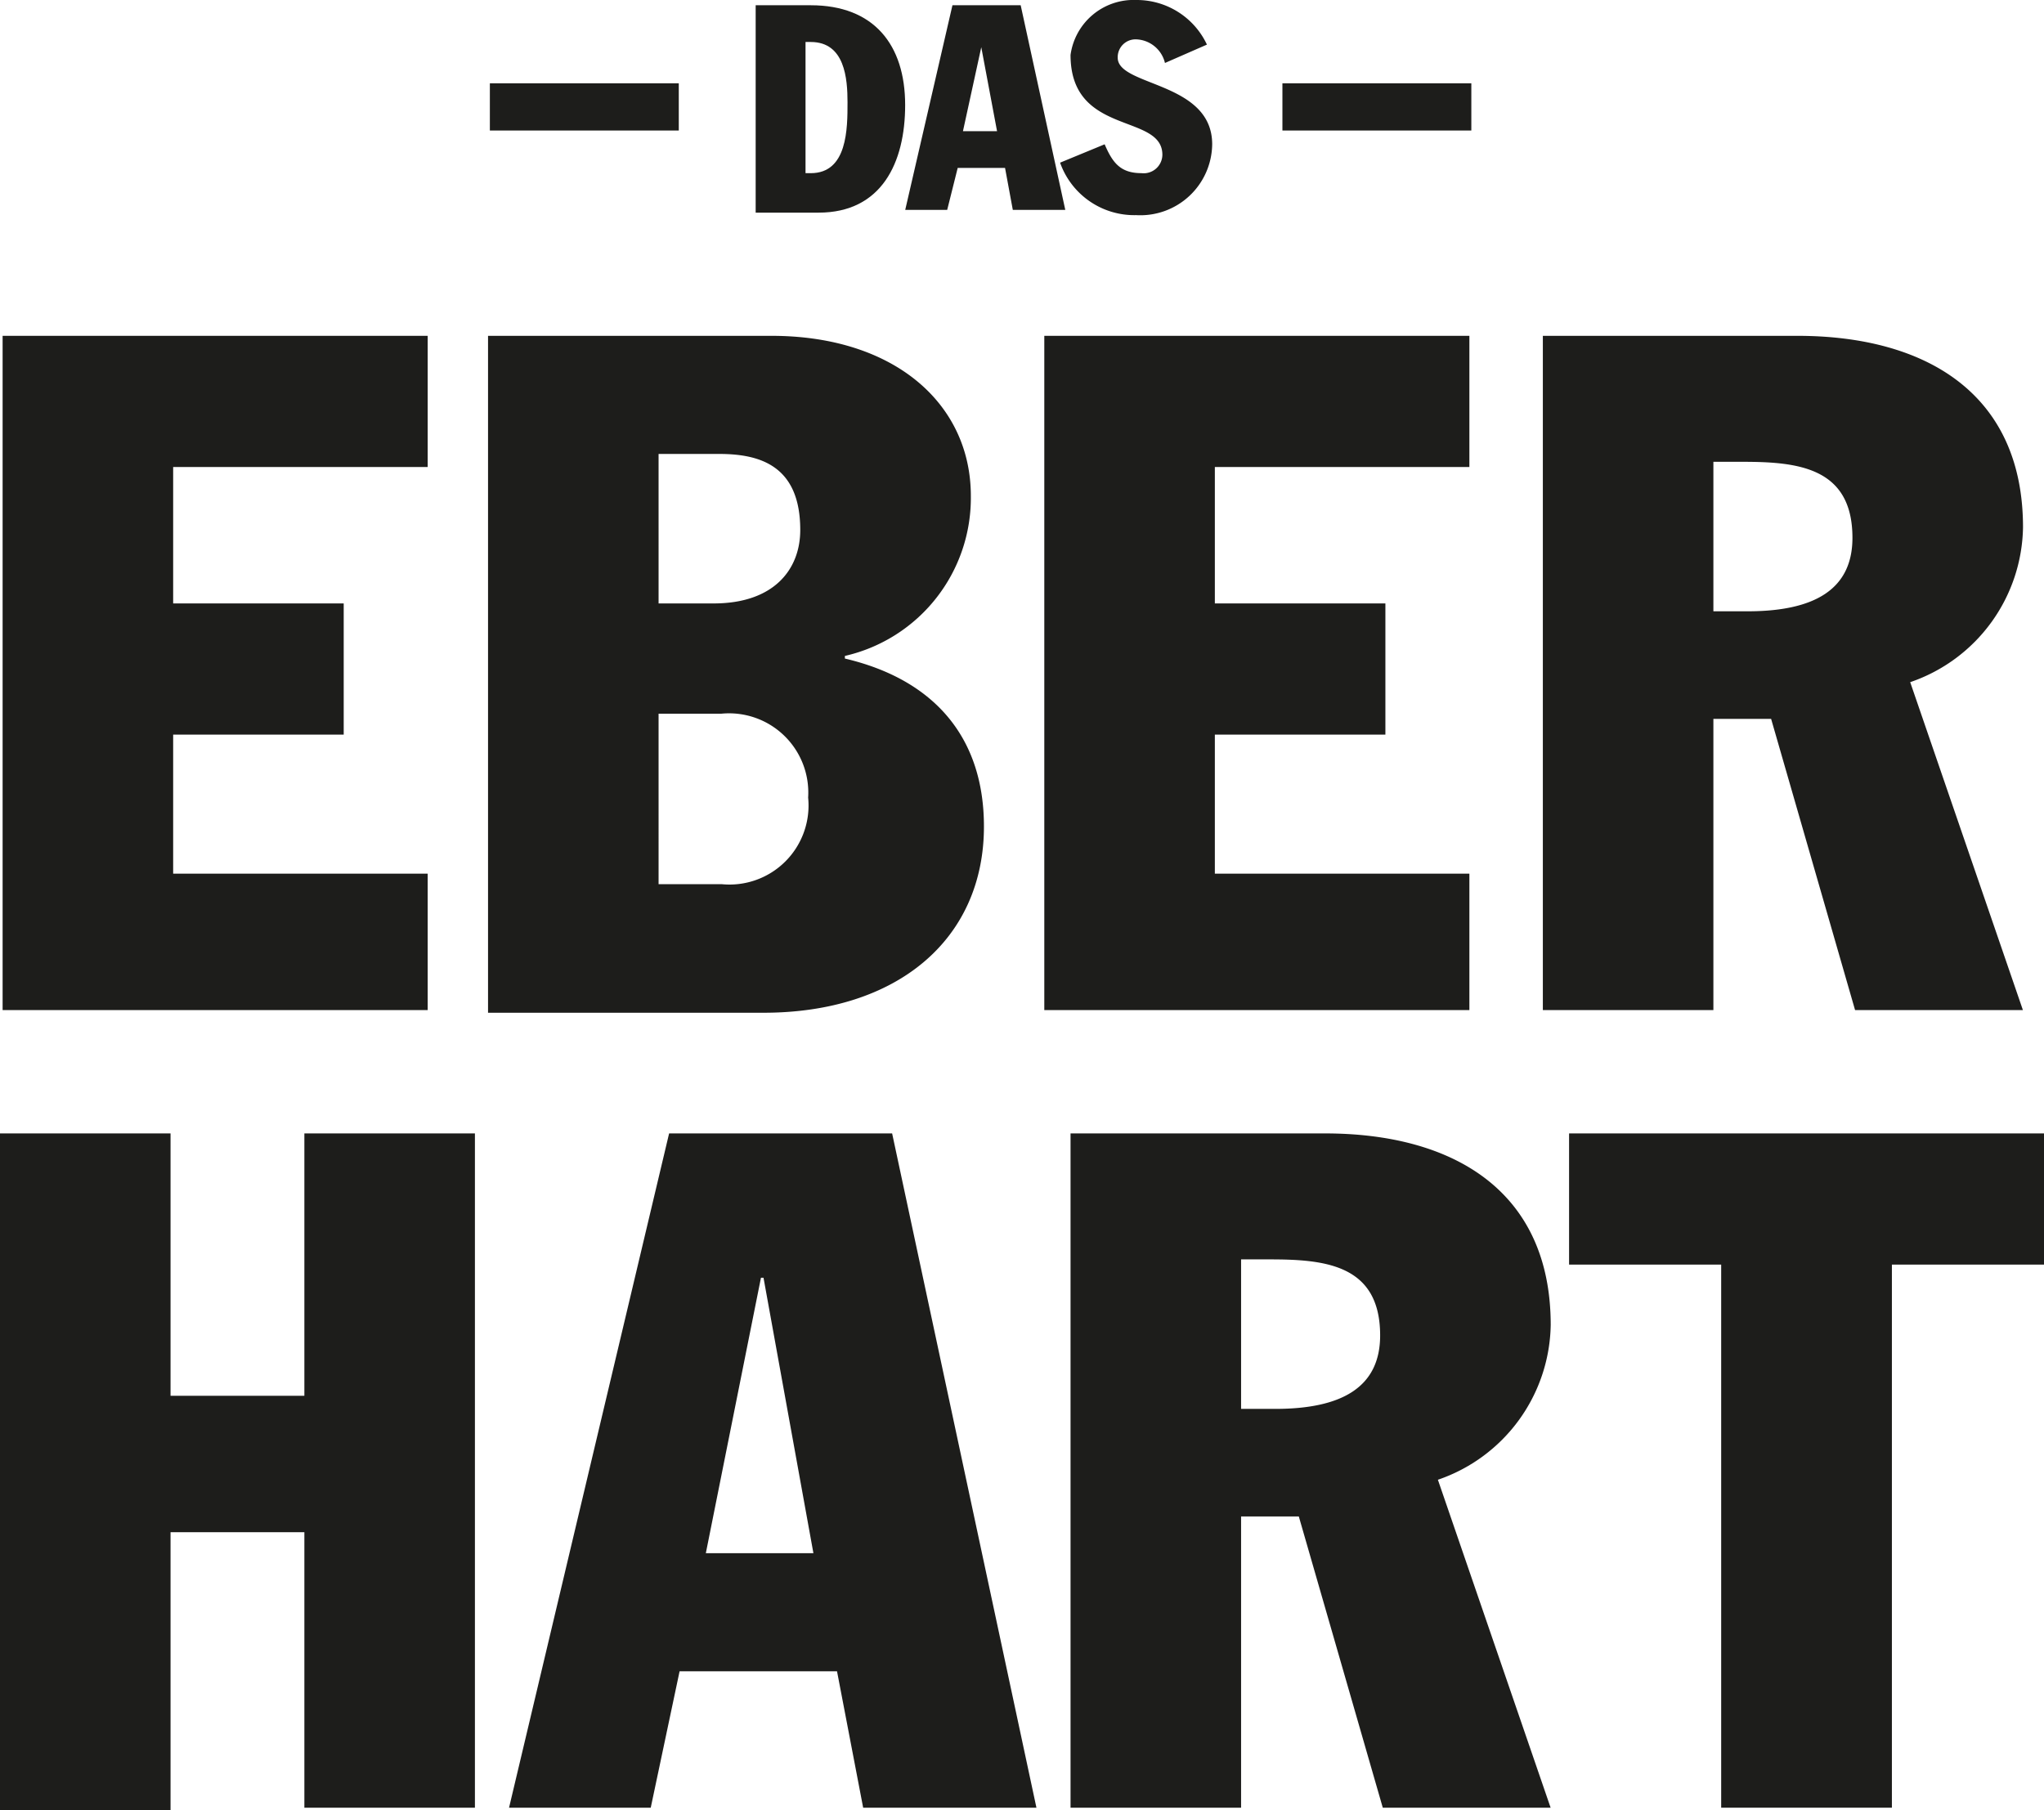
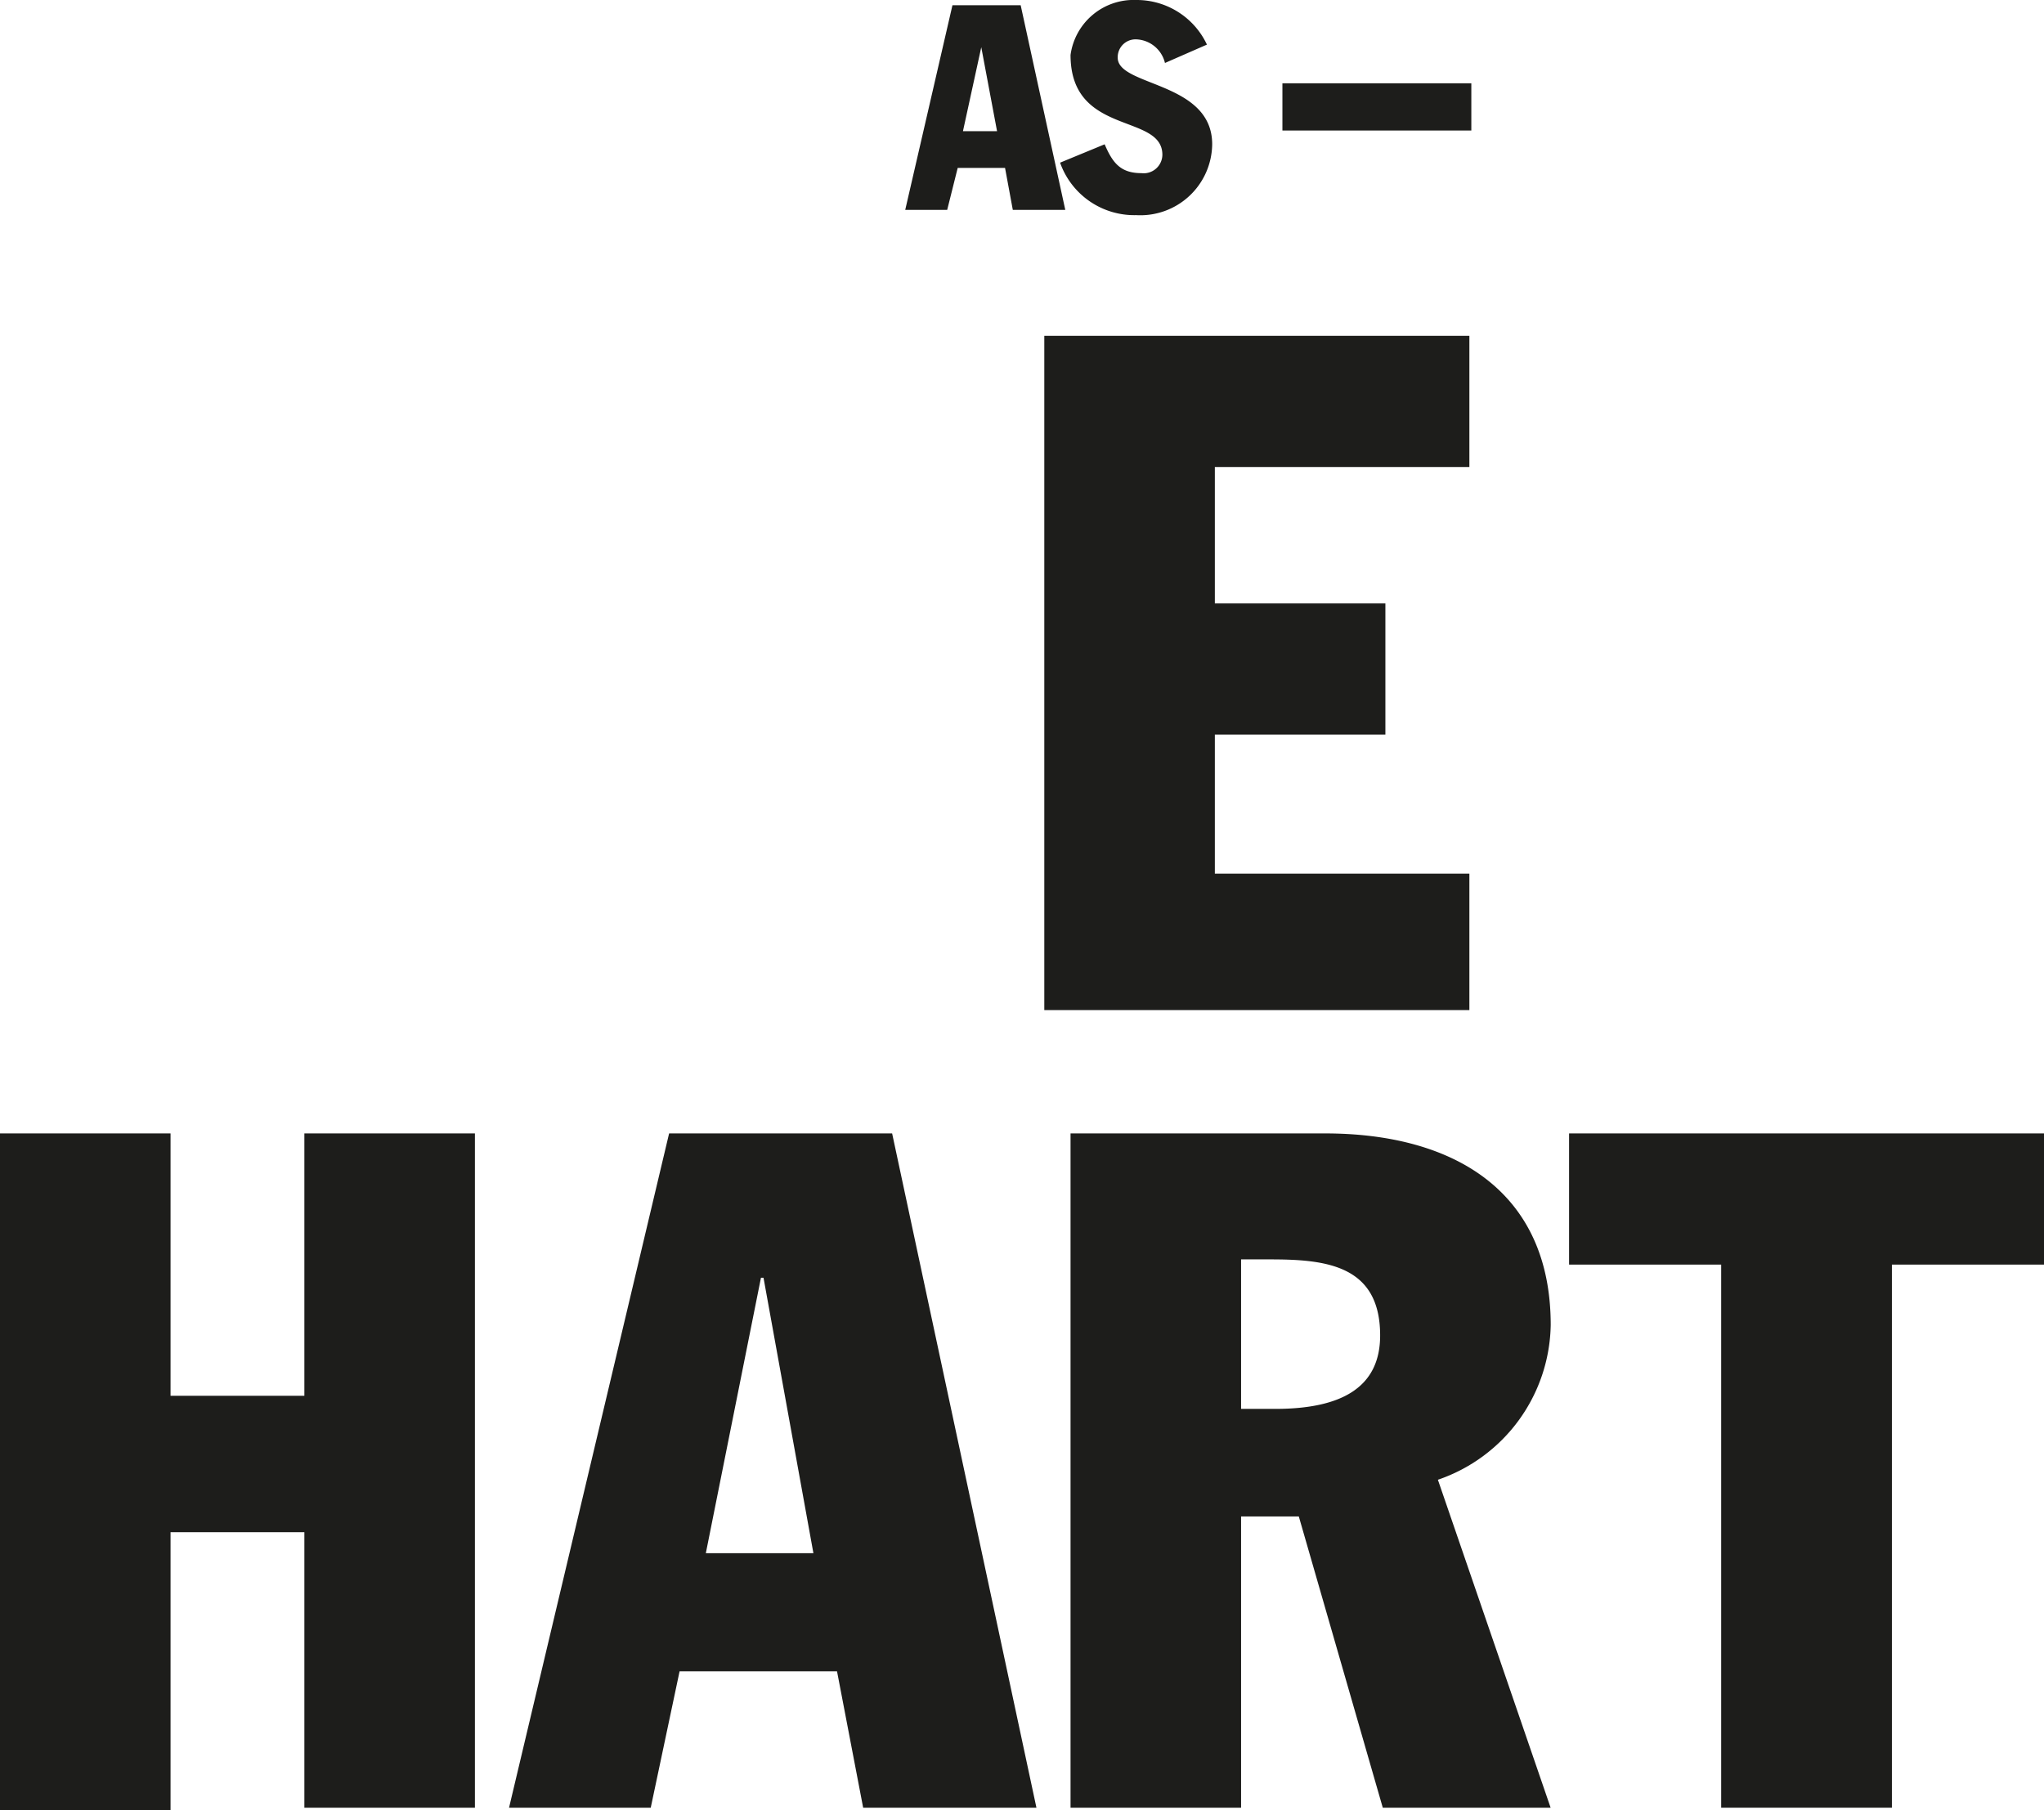
<svg xmlns="http://www.w3.org/2000/svg" viewBox="1614 24 86.005 76.179">
  <defs>
    <style>
      .cls-1 {
        fill: #1d1d1b;
      }
    </style>
  </defs>
  <g id="Gruppe_52" data-name="Gruppe 52" transform="translate(1614 24)">
    <g id="Gruppe_49" data-name="Gruppe 49" transform="translate(0.11 14.132)">
-       <path id="Pfad_116" data-name="Pfad 116" class="cls-1" d="M.1,12.8H17.986v5.52H7.276v5.741h7.176v5.52H7.276v5.851H17.986v5.741H.1Z" transform="translate(-0.1 -12.8)" />
-       <path id="Pfad_117" data-name="Pfad 117" class="cls-1" d="M18.6,12.8H30.524c5.189,0,8.391,2.871,8.391,6.735a6.82,6.82,0,0,1-5.3,6.735v.11c3.754.883,5.851,3.312,5.851,7.066,0,4.747-3.643,7.839-9.274,7.839H18.6Zm7.176,11.261h2.318c2.539,0,3.643-1.435,3.643-3.091,0-2.76-1.766-3.2-3.423-3.2H25.776Zm0,11.813h2.65a3.326,3.326,0,0,0,3.643-3.643A3.335,3.335,0,0,0,28.426,28.7h-2.65Z" transform="translate(1.825 -12.8)" />
      <path id="Pfad_118" data-name="Pfad 118" class="cls-1" d="M39.8,12.8H57.686v5.52H46.976v5.741h7.176v5.52H46.976v5.851H57.686v5.741H39.8Z" transform="translate(4.031 -12.8)" />
-       <path id="Pfad_119" data-name="Pfad 119" class="cls-1" d="M58.8,12.8H69.509c5.41,0,9.495,2.429,9.495,8.06a7.005,7.005,0,0,1-4.747,6.514L79,41.174H71.938L68.405,28.919H65.976V41.174H58.8V12.8Zm7.176,11.592h1.435c2.76,0,4.416-.883,4.416-3.091,0-2.981-2.319-3.2-4.637-3.2H65.976v6.293Z" transform="translate(6.008 -12.8)" />
    </g>
    <path id="Pfad_120" data-name="Pfad 120" class="cls-1" d="M0,43.2H7.176V54.24h5.631V43.2h7.176V71.574H12.807V59.982H7.176v11.7H0Z" transform="translate(0 4.495)" />
    <path id="Pfad_121" data-name="Pfad 121" class="cls-1" d="M26.135,43.2h9.384l6.072,28.374H34.3l-1.1-5.741H26.576l-1.214,5.741H19.4ZM27.68,60.865h4.527l-2.1-11.592H30Z" transform="translate(2.019 4.495)" />
    <path id="Pfad_122" data-name="Pfad 122" class="cls-1" d="M40.8,43.2H51.509c5.41,0,9.495,2.429,9.495,8.06a7.005,7.005,0,0,1-4.747,6.514L61,71.574H53.938L50.405,59.319H47.976V71.574H40.8V43.2Zm7.176,11.592h1.435c2.76,0,4.416-.883,4.416-3.091,0-2.981-2.318-3.2-4.637-3.2H47.976Z" transform="translate(4.245 4.495)" />
    <path id="Pfad_123" data-name="Pfad 123" class="cls-1" d="M59.8,43.2H79.783v5.52h-6.4V71.574H66.2V48.72H59.8Z" transform="translate(6.222 4.495)" />
    <g id="Gruppe_51" data-name="Gruppe 51" transform="translate(20.612)">
      <g id="Gruppe_50" data-name="Gruppe 50" transform="translate(11.074)">
-         <path id="Pfad_124" data-name="Pfad 124" class="cls-1" d="M28.7.2h2.429C33.779.2,35.1,1.856,35.1,4.4c0,2.429-.994,4.527-3.643,4.527H28.81V.2Zm2.208,7.066h.221c1.546,0,1.546-1.877,1.546-2.981,0-.994-.11-2.539-1.546-2.539h-.221v5.52Z" transform="translate(-28.7 0.021)" />
        <path id="Pfad_125" data-name="Pfad 125" class="cls-1" d="M36.487.2h2.871l1.877,8.612H39.027L38.7,7.045H36.708l-.442,1.766H34.5Zm.442,5.3h1.435L37.7,1.966h0Z" transform="translate(-28.097 0.021)" />
        <path id="Pfad_126" data-name="Pfad 126" class="cls-1" d="M42.277,6.072c.331.773.662,1.214,1.546,1.214a.787.787,0,0,0,.883-.773c0-1.766-3.864-.773-3.864-4.2A2.677,2.677,0,0,1,43.6,0a3.264,3.264,0,0,1,2.981,1.877l-1.766.773A1.294,1.294,0,0,0,43.6,1.656a.75.75,0,0,0-.773.773c0,1.214,3.975.994,3.975,3.643a3.023,3.023,0,0,1-3.2,2.981,3.311,3.311,0,0,1-3.2-2.208Z" transform="translate(-27.483)" />
      </g>
-       <rect id="Rechteck_42" data-name="Rechteck 42" class="cls-1" width="7.949" height="1.987" transform="translate(7.949 5.492) rotate(180)" />
      <rect id="Rechteck_43" data-name="Rechteck 43" class="cls-1" width="7.949" height="1.987" transform="translate(41.297 5.492) rotate(180)" />
    </g>
  </g>
</svg>